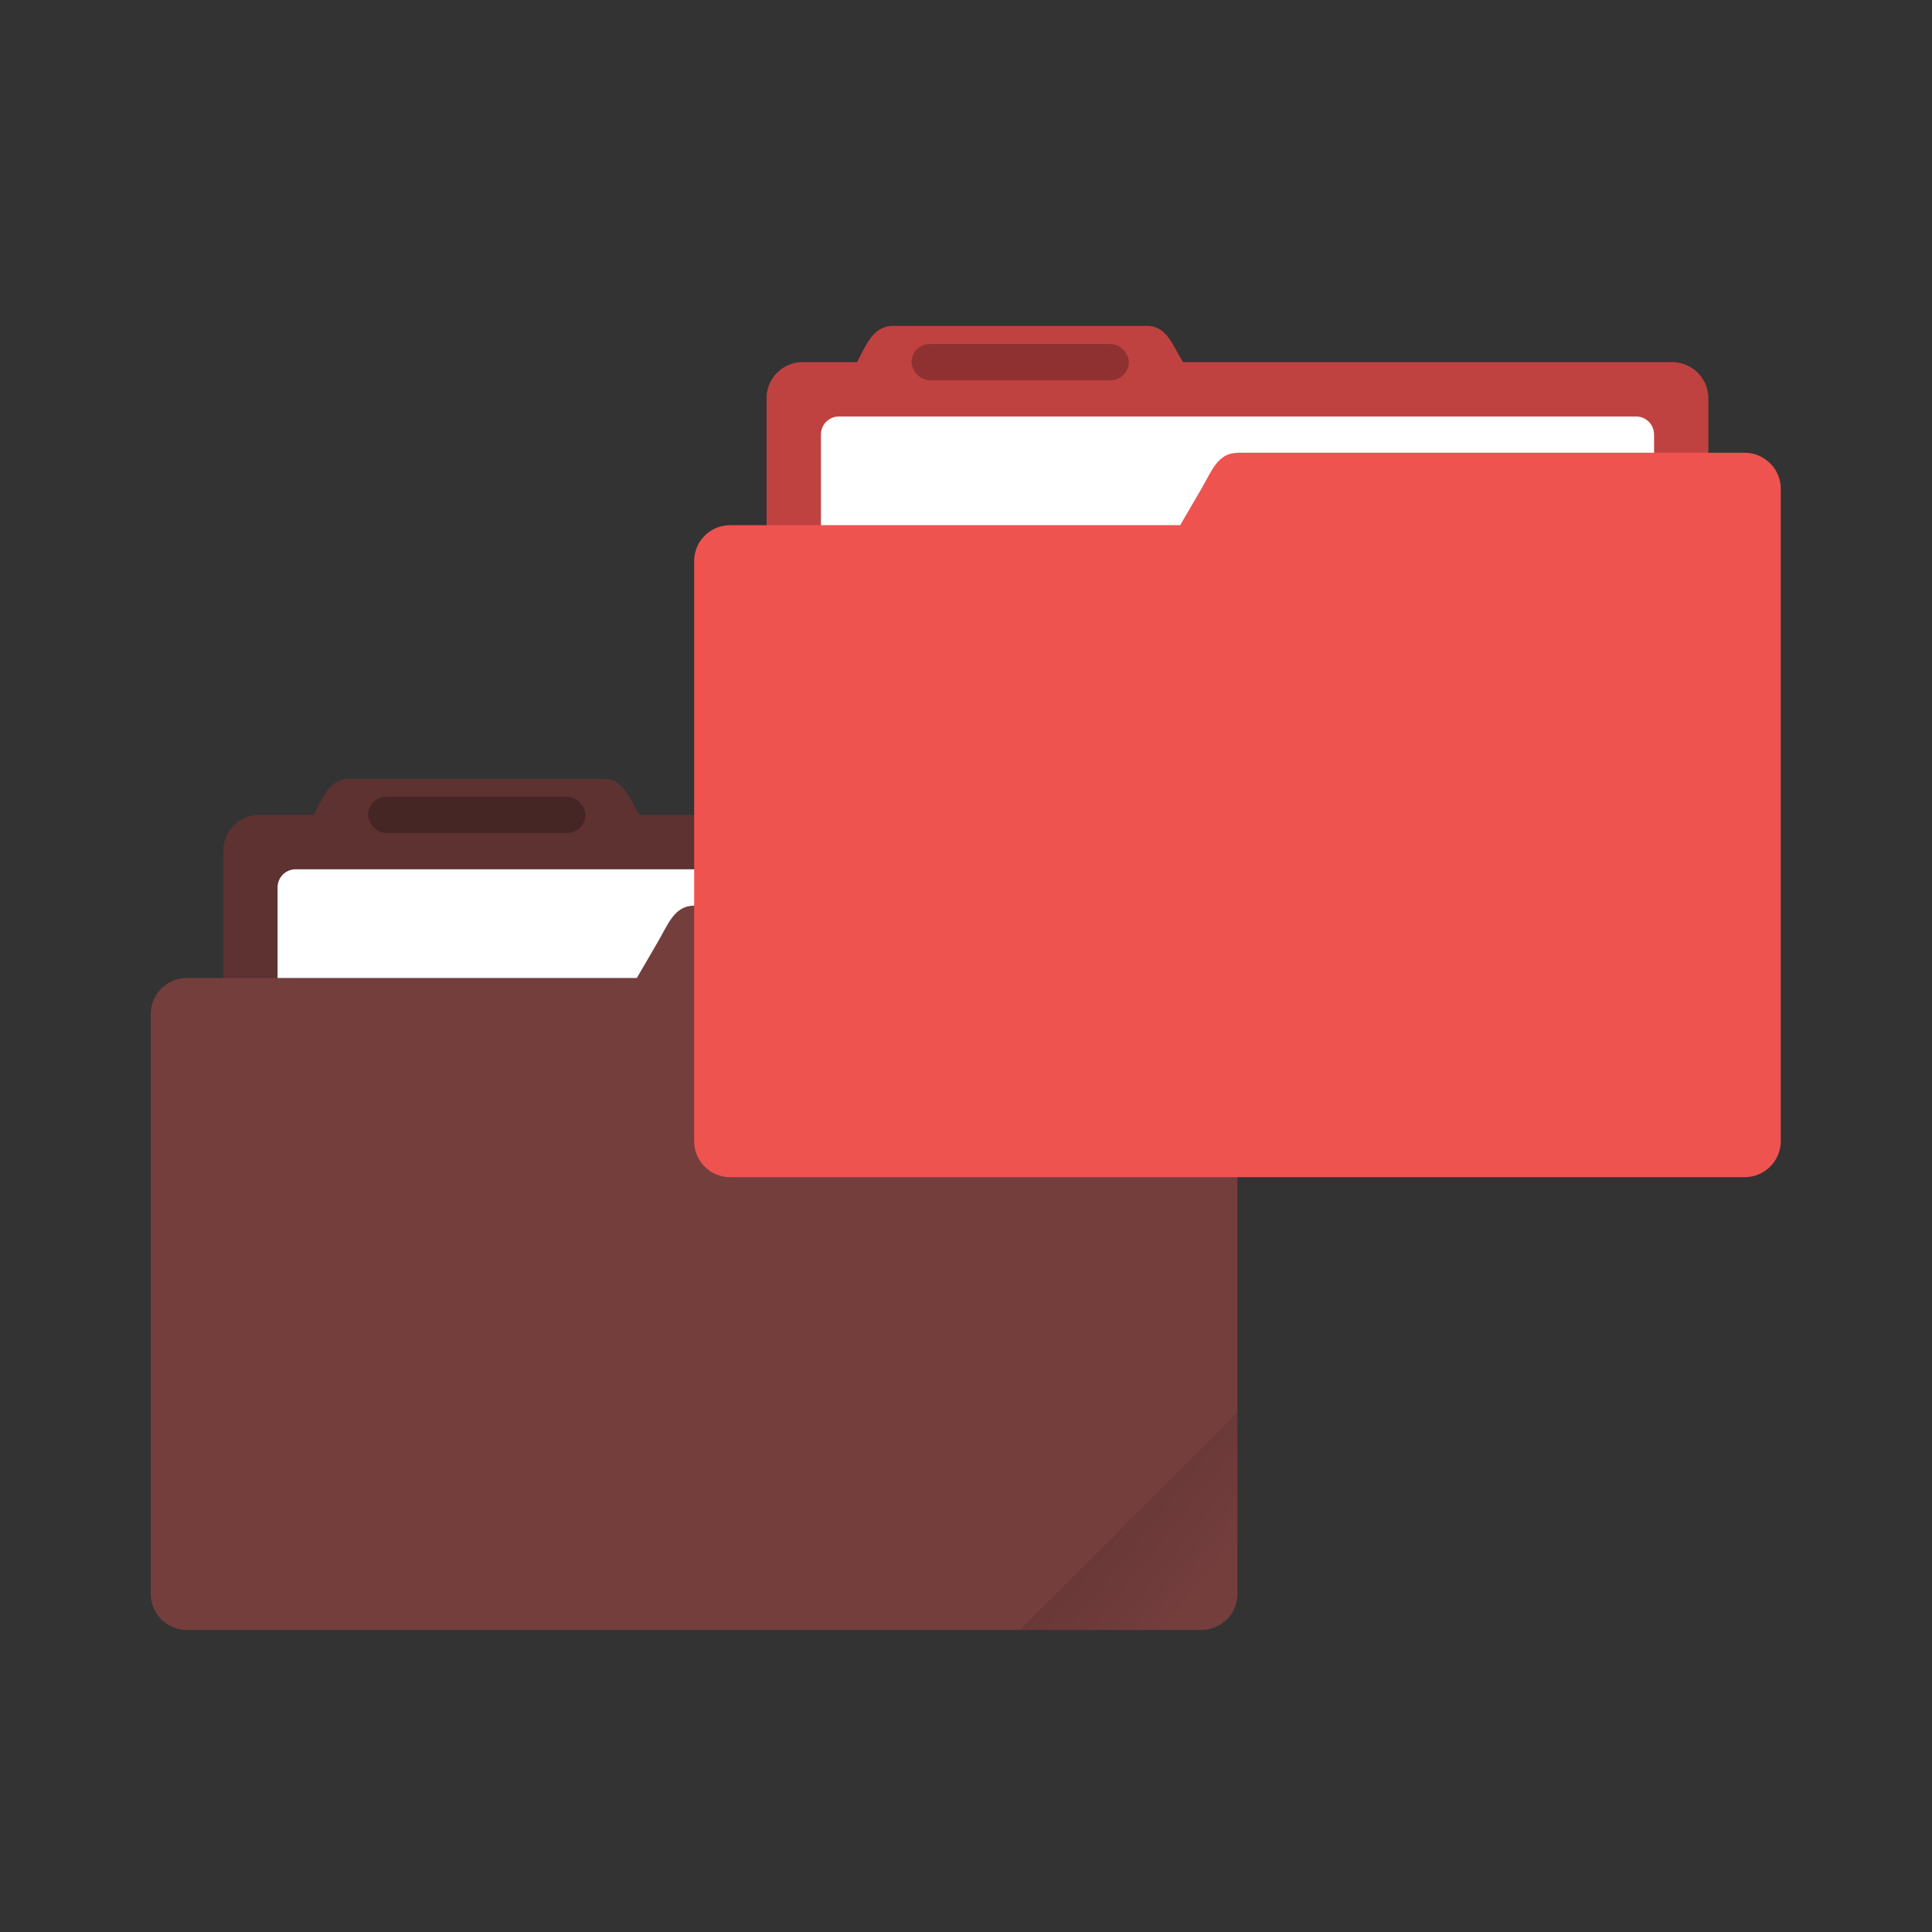
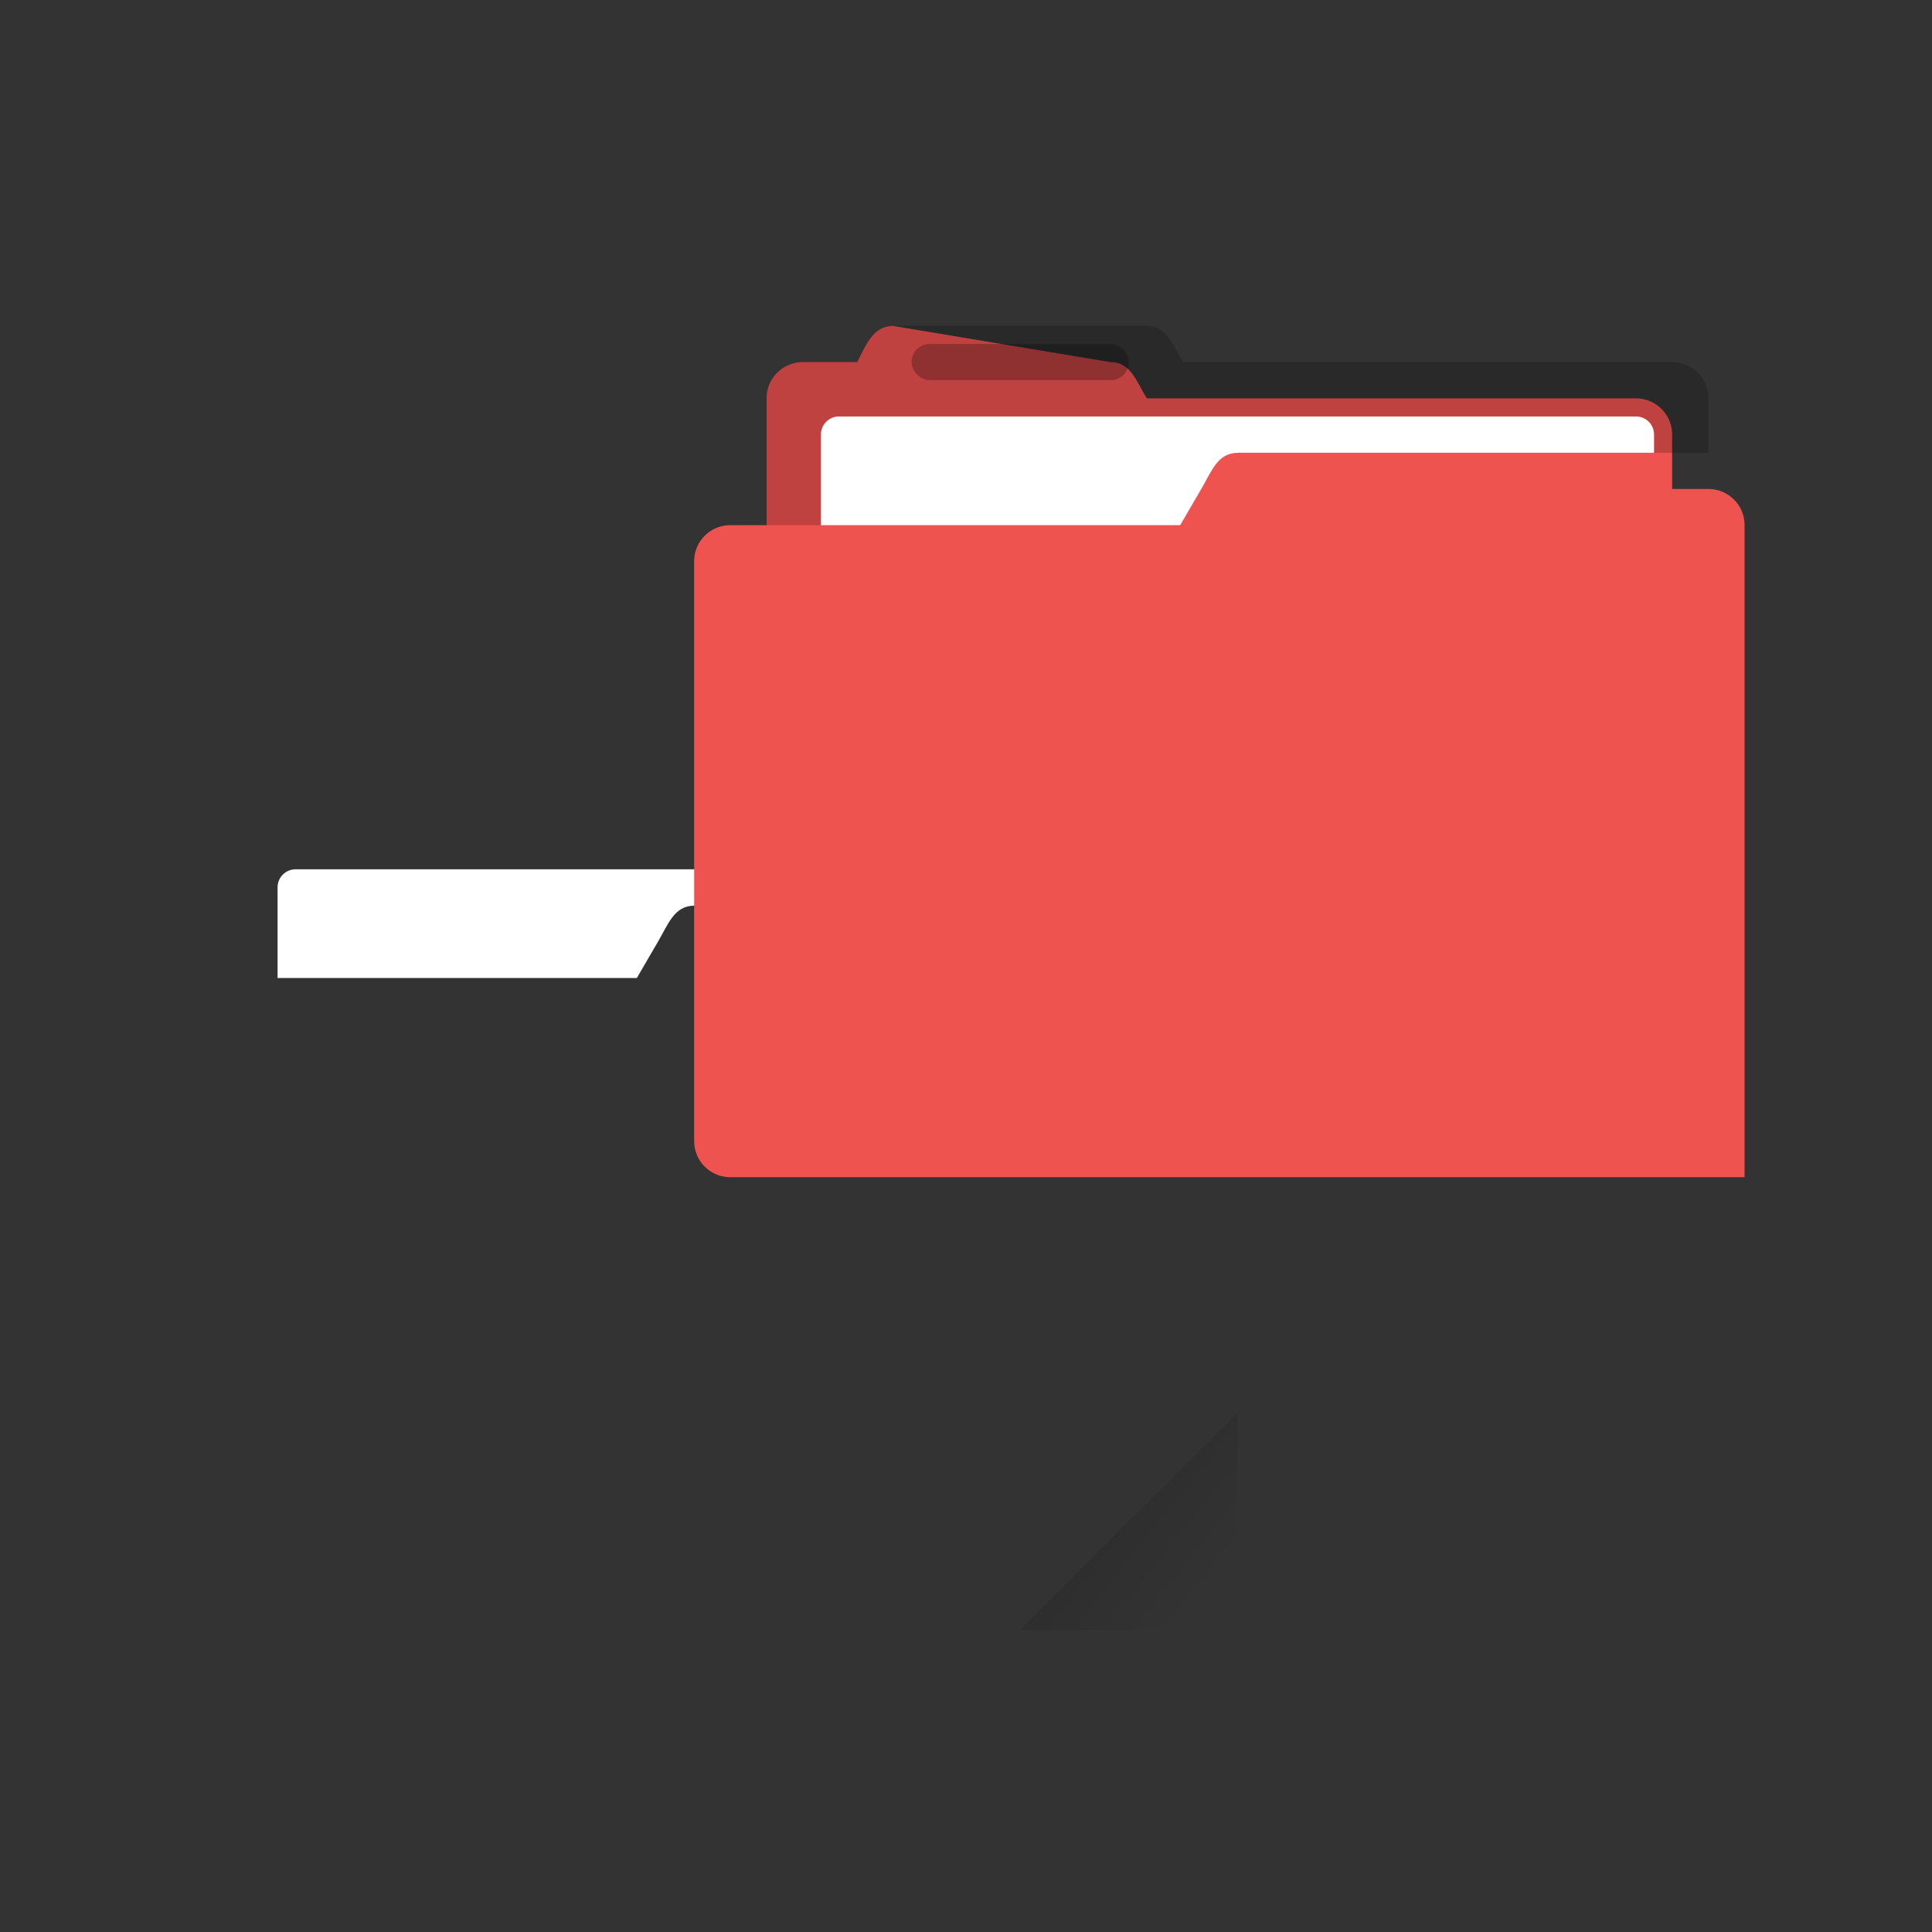
<svg xmlns="http://www.w3.org/2000/svg" xmlns:xlink="http://www.w3.org/1999/xlink" width="64" height="64" version="1.1" viewBox="0 0 64 64">
  <rect x="0" y="0" width="64" height="64" fill="#333333" stroke="none" />
  <defs>
    <style id="current-color-scheme" type="text/css">.ColorScheme-Text {
        color:#333333;
      }
      .ColorScheme-Highlight {
        color:#ef5350;
      }</style>
    <linearGradient id="a">
      <stop offset="0" />
      <stop stop-opacity="0" offset="1" />
    </linearGradient>
    <linearGradient id="d" x1="-197.1" x2="-196.91" y1="217.68" y2="219.36" gradientTransform="matrix(1.633,-1.633,1.633,1.633,22.123,-642.16)" gradientUnits="userSpaceOnUse" xlink:href="#a" />
  </defs>
  <g transform="matrix(.982 0 0 .982 -17.929 15.972)">
-     <path class="ColorScheme-Highlight" transform="translate(0 -.281)" d="m30.064 10.287c-0.677 0-0.909 0.62-1.221 1.221h-1.836a1.22 1.22 0 0 0-1.219 1.225v4.275h-1.225c-0.676 0-1.219 0.543-1.219 1.219v19.553c0 0.676 0.543 1.221 1.219 1.221h34.215c0.676 0 1.221-0.545 1.221-1.221v-21.996c0-0.673-0.545-1.219-1.223-1.219h-1.221v-1.832a1.22 1.22 0 0 0-1.225-1.225h-16.494c-0.358-0.573-0.541-1.221-1.219-1.221z" fill="#ef5350" opacity=".35" />
+     <path transform="translate(0 -.281)" d="m28.232 13.34c-0.339 0-0.611 0.272-0.611 0.611v3.057h12.119l0.711-1.221c0.343-0.581 0.547-1.219 1.225-1.219v-0.004h14.049v-0.613c0-0.339-0.272-0.611-0.611-0.611z" fill="#ffffff" />
+     <path d="m59.999 31.386-7.332 7.332h6.111c0.677 0 1.221-0.546 1.221-1.223z" fill="url(#d)" opacity=".1" stroke-width="2.309" style="paint-order:stroke markers fill" />
+   </g>
+   <g transform="matrix(.982 0 0 .982 .071 .972)">
+     <path class="ColorScheme-Highlight" transform="translate(0 -.281)" d="m30.064 10.287c-0.677 0-0.909 0.62-1.221 1.221h-1.836a1.22 1.22 0 0 0-1.219 1.225v4.275h-1.225c-0.676 0-1.219 0.543-1.219 1.219v19.553c0 0.676 0.543 1.221 1.219 1.221h34.215v-21.996c0-0.673-0.545-1.219-1.223-1.219h-1.221v-1.832a1.22 1.22 0 0 0-1.225-1.225h-16.494c-0.358-0.573-0.541-1.221-1.219-1.221z" fill="#ef5350" />
    <path d="m30.064 10.006c-0.677 0-0.909 0.62-1.221 1.221h-1.836a1.22 1.22 0 0 0-1.219 1.225v4.275h13.951l0.711-1.221c0.343-0.581 0.547-1.219 1.225-1.219v-0.004h15.881v-1.832a1.22 1.22 0 0 0-1.225-1.225h-16.494c-0.358-0.573-0.541-1.221-1.219-1.221z" fill="#000000" opacity=".2" />
    <path transform="translate(0 -.281)" d="m28.232 13.34c-0.339 0-0.611 0.272-0.611 0.611v3.057h12.119l0.711-1.221c0.343-0.581 0.547-1.219 1.225-1.219v-0.004h14.049v-0.613c0-0.339-0.272-0.611-0.611-0.611z" fill="#ffffff" />
    <rect x="30.676" y="10.615" width="7.331" height="1.22" ry=".612" opacity=".25" stroke-width="3.848" style="paint-order:stroke markers fill" />
-     <path d="m59.999 31.386-7.332 7.332h6.111c0.677 0 1.221-0.546 1.221-1.223z" fill="url(#d)" opacity=".1" stroke-width="2.309" style="paint-order:stroke markers fill" />
-   </g>
-   <g transform="matrix(.982 0 0 .982 .071 .972)">
-     <path class="ColorScheme-Highlight" transform="translate(0 -.281)" d="m30.064 10.287c-0.677 0-0.909 0.62-1.221 1.221h-1.836a1.22 1.22 0 0 0-1.219 1.225v4.275h-1.225c-0.676 0-1.219 0.543-1.219 1.219v19.553c0 0.676 0.543 1.221 1.219 1.221h34.215c0.676 0 1.221-0.545 1.221-1.221v-21.996c0-0.673-0.545-1.219-1.223-1.219h-1.221v-1.832a1.22 1.22 0 0 0-1.225-1.225h-16.494c-0.358-0.573-0.541-1.221-1.219-1.221z" fill="#ef5350" />
-     <path d="m30.064 10.006c-0.677 0-0.909 0.62-1.221 1.221h-1.836a1.22 1.22 0 0 0-1.219 1.225v4.275h13.951l0.711-1.221c0.343-0.581 0.547-1.219 1.225-1.219v-0.004h15.881v-1.832a1.22 1.22 0 0 0-1.225-1.225h-16.494c-0.358-0.573-0.541-1.221-1.219-1.221z" fill="#000000" opacity=".2" />
-     <path transform="translate(0 -.281)" d="m28.232 13.34c-0.339 0-0.611 0.272-0.611 0.611v3.057h12.119l0.711-1.221c0.343-0.581 0.547-1.219 1.225-1.219v-0.004h14.049v-0.613c0-0.339-0.272-0.611-0.611-0.611z" fill="#ffffff" />
-     <rect x="30.676" y="10.615" width="7.331" height="1.22" ry=".612" opacity=".25" stroke-width="3.848" style="paint-order:stroke markers fill" />
-     <path d="m59.999 31.386-7.332 7.332h6.111c0.677 0 1.221-0.546 1.221-1.223z" fill="url(#d)" opacity=".1" stroke-width="2.309" style="paint-order:stroke markers fill" />
  </g>
</svg>